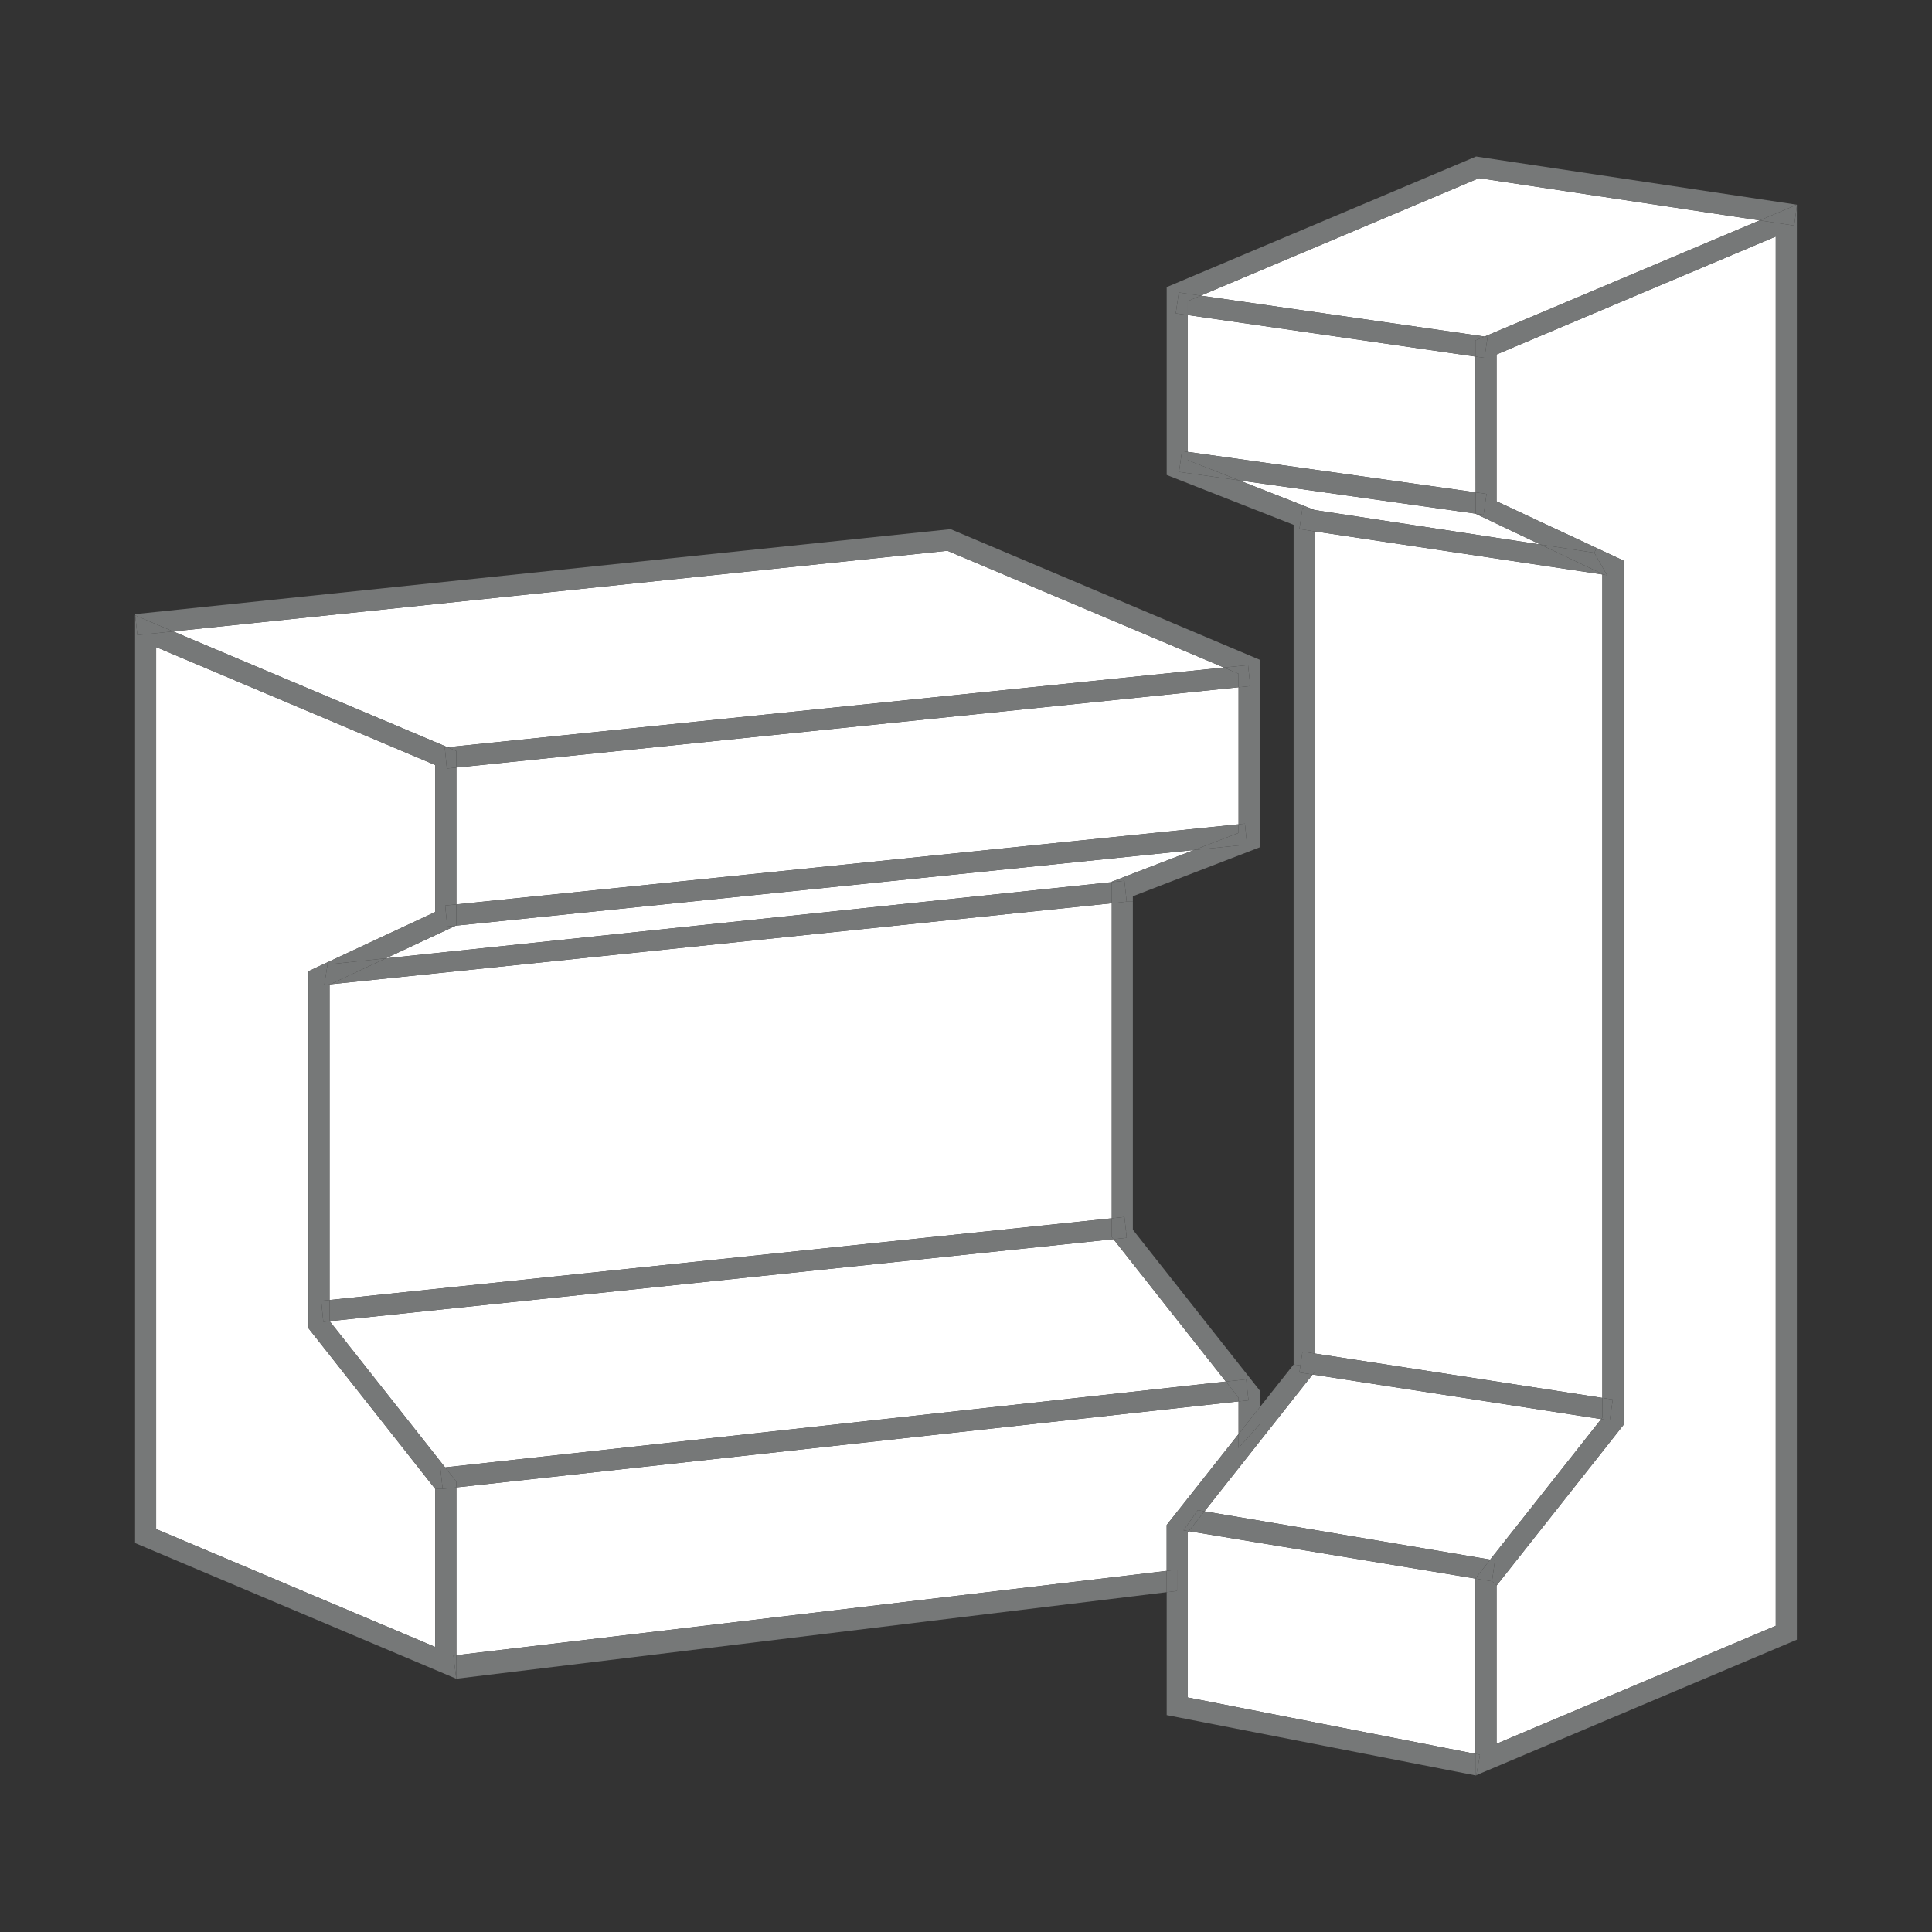
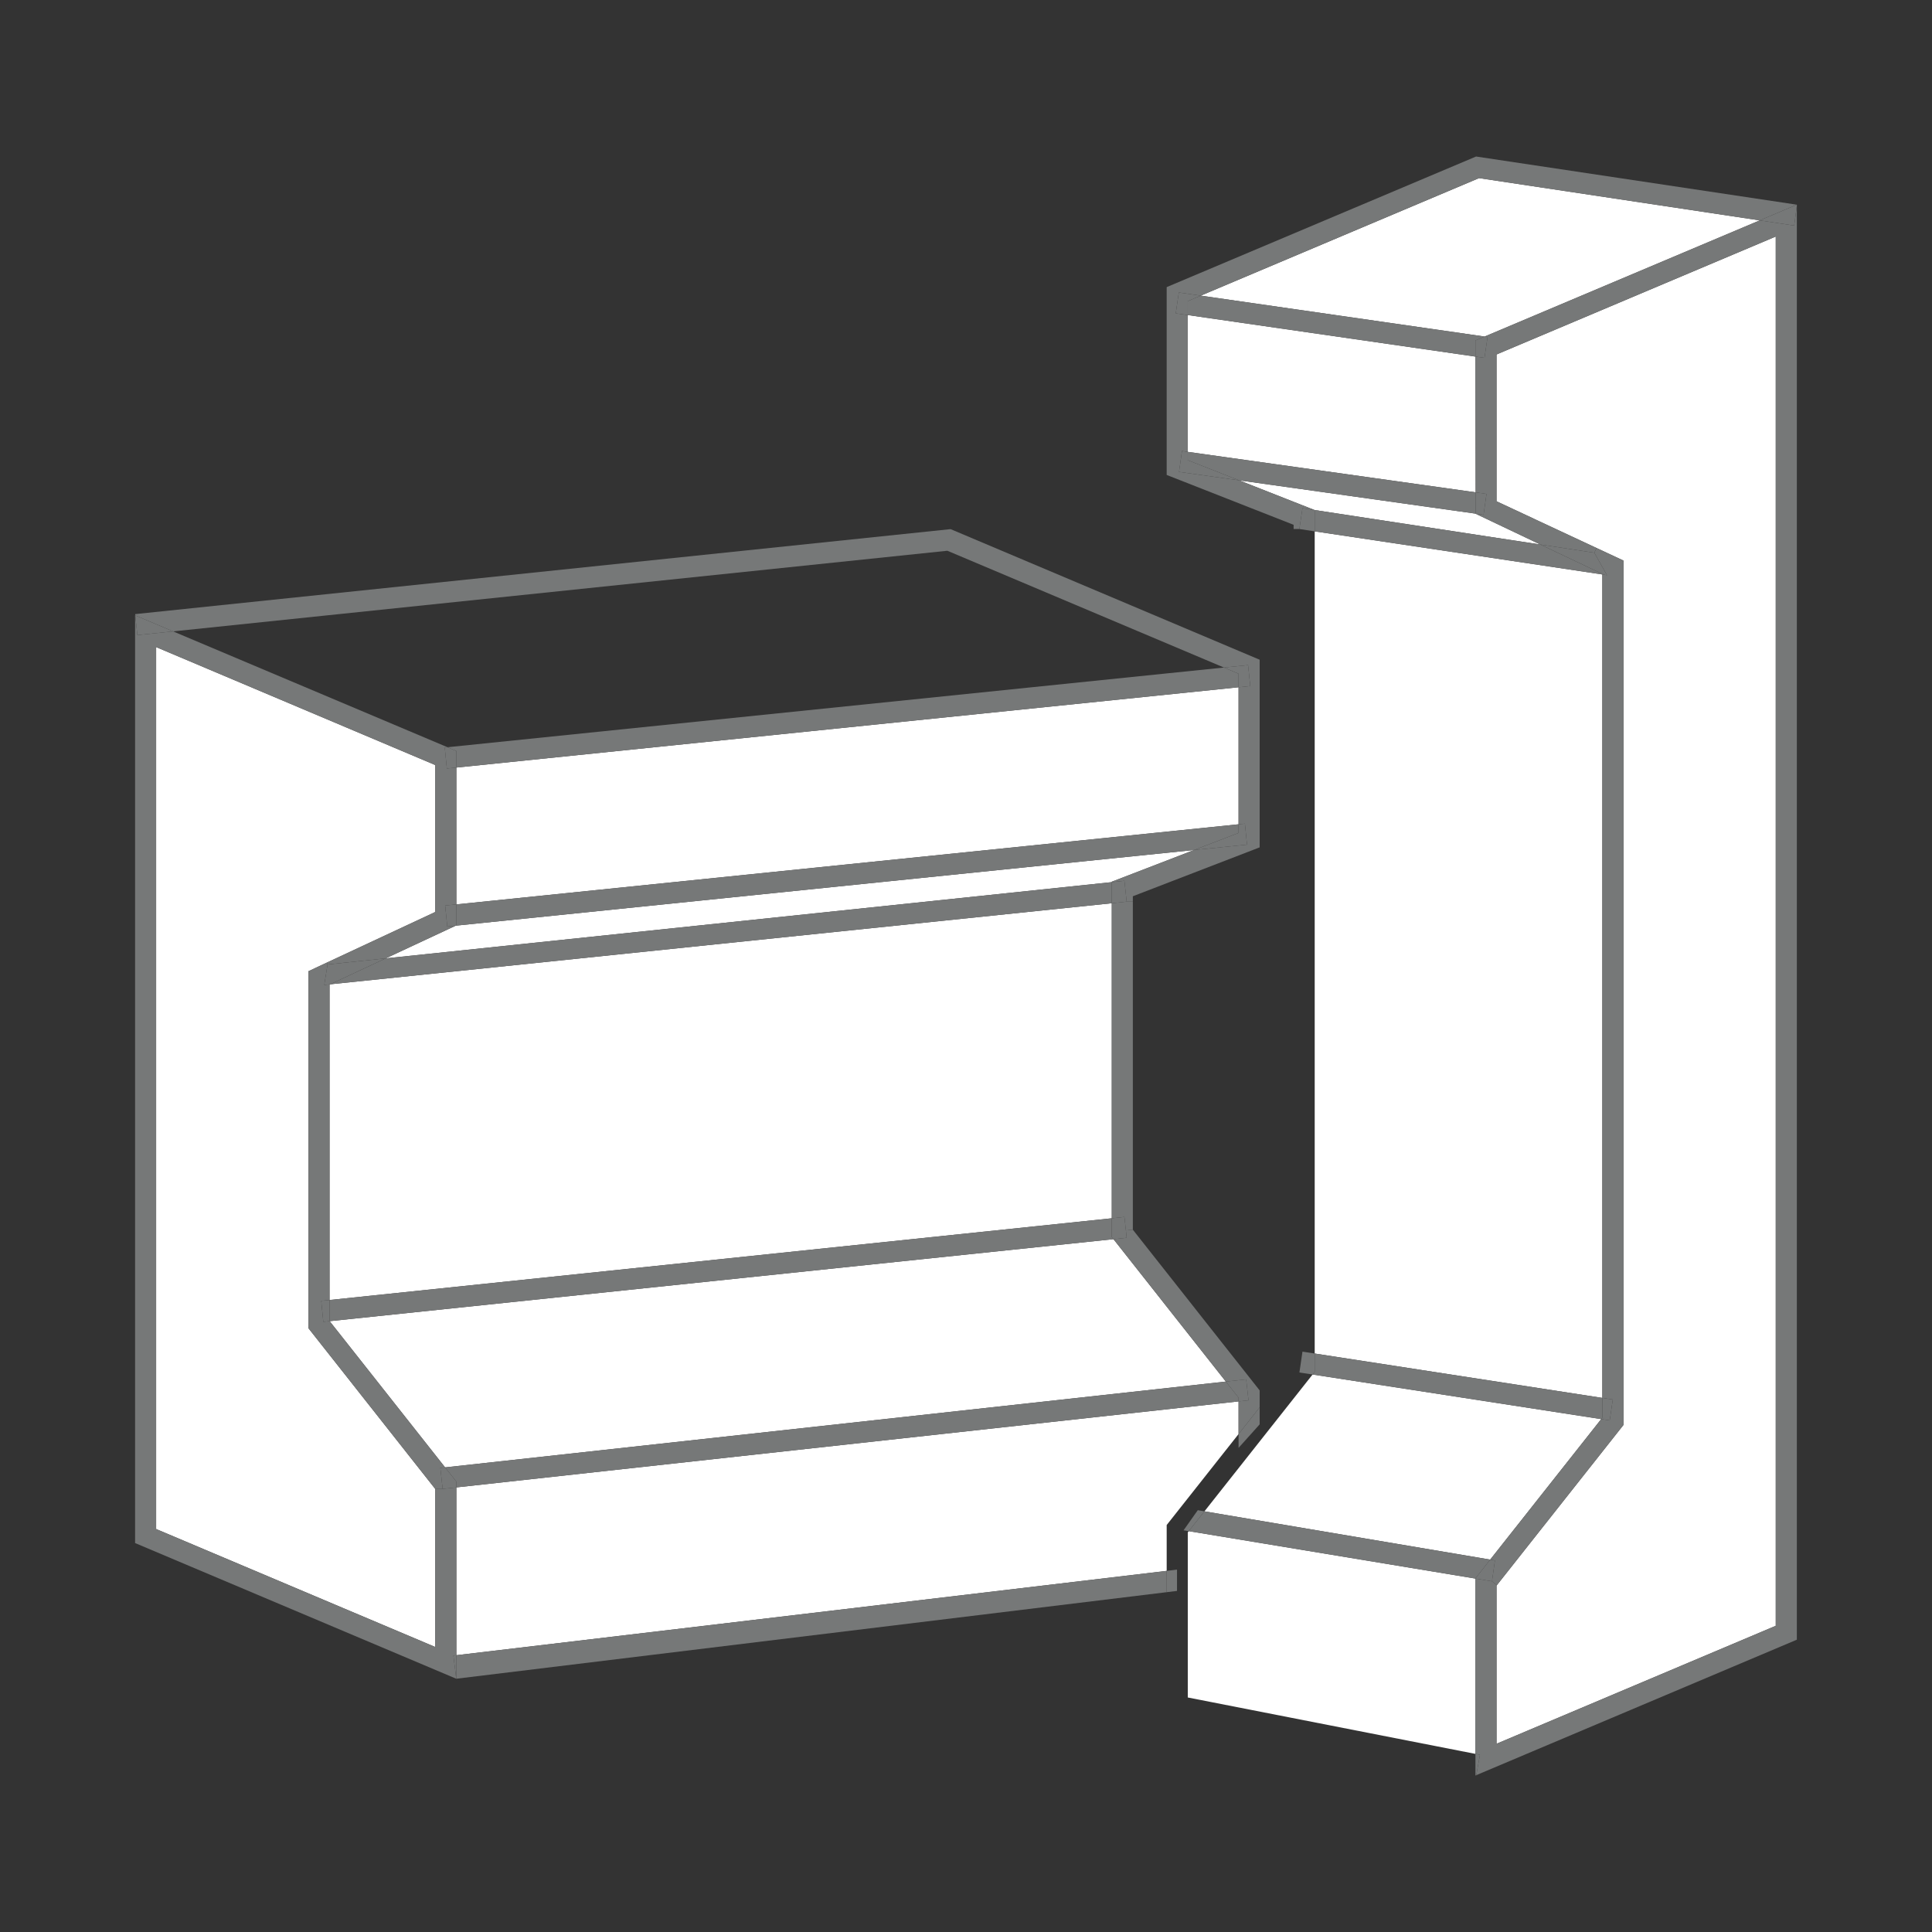
<svg xmlns="http://www.w3.org/2000/svg" id="Layer_61" data-name="Layer 61" viewBox="0 0 720 720">
  <rect x="0" y="0" width="720" height="720" fill="#333333" stroke="none" />
  <defs>
    <style>      .cls-1 {        fill: #fff;      }      .cls-1, .cls-2 {        stroke-width: 0px;      }      .cls-2 {        fill: #767878;      }    </style>
  </defs>
  <polygon class="cls-1" points="661.77 88.15 661.77 605.89 557.71 649.85 557.71 590.92 557.83 590.76 605.01 531.05 605.01 208.9 594.99 204.23 557.71 186.82 557.71 132.1 661.77 88.15 661.77 88.15" />
  <polygon class="cls-1" points="655.8 82.13 553.27 125.42 447.48 110.18 551.19 66.38 655.8 82.13 655.8 82.13" />
  <polygon class="cls-1" points="597.15 214.08 597.15 520.96 489.95 504.42 489.95 198.02 597.15 214.08 597.15 214.08" />
  <polygon class="cls-1" points="489.16 512.24 596.72 528.86 555.35 581.22 448.86 563.23 489.16 512.24 489.16 512.24" />
  <polygon class="cls-1" points="549.93 191.46 574.05 202.93 489.95 190.08 489.91 190.08 461.78 179.01 549.93 191.42 549.93 191.46 549.93 191.46" />
  <polygon class="cls-1" points="549.85 132.89 549.93 183.48 442.65 168.4 442.65 117.41 549.85 132.89 549.85 132.89" />
  <polygon class="cls-1" points="549.85 588.29 549.85 653.62 442.65 632.6 442.65 571.09 443 570.61 549.85 588.29 549.85 588.29" />
  <polygon class="cls-1" points="461.58 522.26 461.58 534.43 434.79 568.33 434.79 585.42 170.07 616.85 170.07 554.31 461.58 522.26 461.58 522.26" />
  <polygon class="cls-1" points="414.96 461.8 456.83 514.87 165.87 546.85 122.85 492.36 414.96 461.8 414.96 461.8" />
  <polygon class="cls-1" points="445.01 316.77 414.33 328.59 414.33 328.75 143.75 357.15 169.83 344.97 445.01 316.77 445.01 316.77" />
  <polygon class="cls-1" points="162.21 554.9 162.21 613.79 58.19 569.83 58.19 241.15 162.21 285.11 162.21 339.87 121.75 358.76 114.96 361.94 114.96 495 162.21 554.9 162.21 554.9" />
-   <polygon class="cls-1" points="456.13 248.77 166.77 278.47 64.52 235.3 353.05 205.25 456.13 248.77 456.13 248.77" />
  <polygon class="cls-1" points="461.58 256.12 461.58 307.19 170.07 337.04 170.07 286.05 461.58 256.12 461.58 256.12" />
  <polygon class="cls-1" points="414.33 336.61 414.33 454.02 122.81 484.47 122.81 366.93 123.05 366.82 414.33 336.61 414.33 336.61" />
  <polygon class="cls-2" points="120.85 367.05 122.07 359.43 143.75 357.15 123.05 366.82 120.85 367.05 120.85 367.05" />
  <polygon class="cls-2" points="170.07 554.31 170.07 616.85 168.97 616.97 170.03 625.61 50.34 575.05 50.34 229.29 50.41 229.33 51.2 236.67 64.52 235.3 166.77 278.47 165.75 278.59 166.53 286.4 170.07 286.05 170.07 337.04 165.9 337.47 166.69 345.29 169.83 344.97 143.75 357.15 122.07 359.43 121.75 358.76 162.21 339.87 162.21 285.11 58.19 241.15 58.19 569.83 162.21 613.79 162.21 554.9 164.96 554.86 170.07 554.31 170.07 554.31" />
  <polygon class="cls-2" points="469.44 245.86 469.44 315.79 422.18 334.01 422.18 336.02 419.87 336.02 419.04 328.24 414.33 328.75 414.33 328.59 445.01 316.77 464.73 314.77 463.94 306.95 461.58 307.19 461.58 256.12 465.94 255.68 465.12 247.87 456.13 248.77 353.05 205.25 64.52 235.3 50.41 229.33 50.37 228.86 354.26 197.19 469.44 245.86 469.44 245.86" />
  <polygon class="cls-2" points="164.1 547.04 164.96 554.86 162.21 554.9 114.96 495 114.96 361.94 121.75 358.76 122.07 359.43 120.85 367.05 123.05 366.82 122.81 366.93 122.81 484.47 119.71 484.78 120.49 492.6 122.85 492.36 165.87 546.85 164.1 547.04 164.1 547.04" />
  <polygon class="cls-2" points="50.41 229.33 64.52 235.3 51.2 236.67 50.41 229.33 50.41 229.33" />
  <polygon class="cls-2" points="419.59 458.54 419.87 461.29 414.96 461.8 414.33 461.02 414.33 454.02 419.04 453.51 419.59 458.54 419.59 458.54" />
  <polygon class="cls-2" points="434.79 585.42 434.79 593.36 170.07 625.61 170.07 616.85 434.79 585.42 434.79 585.42" />
  <polygon class="cls-2" points="461.58 307.19 461.58 310.41 445.01 316.77 169.83 344.97 170.07 344.86 170.07 337.04 461.58 307.19 461.58 307.19" />
  <polygon class="cls-2" points="461.58 251.09 461.58 256.12 170.07 286.05 170.07 279.88 166.77 278.47 456.13 248.77 461.58 251.09 461.58 251.09" />
  <polygon class="cls-2" points="170.07 279.88 170.07 286.05 166.53 286.4 165.75 278.59 166.77 278.47 170.07 279.88 170.07 279.88" />
  <polygon class="cls-2" points="419.04 453.51 414.33 454.02 414.33 336.61 419.87 336.02 422.18 336.02 422.18 458.27 419.59 458.54 419.04 453.51 419.04 453.51" />
  <polygon class="cls-2" points="414.33 328.75 414.33 336.61 123.05 366.82 143.75 357.15 414.33 328.75 414.33 328.75" />
  <polygon class="cls-2" points="463.94 306.95 464.73 314.77 445.01 316.77 461.58 310.41 461.58 307.19 463.94 306.95 463.94 306.95" />
  <polygon class="cls-2" points="414.96 461.8 122.85 492.36 122.81 492.28 122.81 484.47 414.33 454.02 414.33 461.02 414.96 461.8 414.96 461.8" />
  <polygon class="cls-2" points="465.12 247.87 465.94 255.68 461.58 256.12 461.58 251.09 456.13 248.77 465.12 247.87 465.12 247.87" />
  <polygon class="cls-2" points="469.44 518.17 469.44 524.49 461.58 534.43 461.58 522.26 465.28 521.86 464.41 514.05 456.83 514.87 414.96 461.8 419.87 461.29 419.59 458.54 422.18 458.27 469.44 518.17 469.44 518.17" />
  <polygon class="cls-2" points="170.07 344.86 169.83 344.97 166.69 345.29 165.9 337.47 170.07 337.04 170.07 344.86 170.07 344.86" />
  <polygon class="cls-2" points="122.81 492.28 122.85 492.36 120.49 492.6 119.71 484.78 122.81 484.47 122.81 492.28 122.81 492.28" />
  <polygon class="cls-2" points="165.87 546.85 170.07 552.15 170.07 554.31 164.96 554.86 164.1 547.04 165.87 546.85 165.87 546.85" />
  <polygon class="cls-2" points="469.44 524.49 469.44 530.82 461.58 539.58 461.58 534.43 469.44 524.49 469.44 524.49" />
  <polygon class="cls-2" points="438.64 584.95 438.64 592.89 434.79 593.36 434.79 585.42 438.64 584.95 438.64 584.95" />
  <polygon class="cls-2" points="170.07 616.85 170.07 625.61 170.03 625.61 168.97 616.97 170.07 616.85 170.07 616.85" />
-   <polygon class="cls-2" points="484.25 511.49 489.16 512.24 448.86 563.23 446.38 562.8 441.08 570.3 443 570.61 442.65 571.09 442.65 632.6 549.85 653.62 549.85 661.63 434.79 639.16 434.79 593.36 438.64 592.89 438.64 584.95 434.79 585.42 434.79 568.33 461.58 534.43 461.58 539.58 469.44 530.82 469.44 524.49 482.09 508.51 484.64 508.86 484.25 511.49 484.25 511.49" />
  <polygon class="cls-2" points="464.41 514.05 465.28 521.86 461.58 522.26 461.58 520.88 456.83 514.87 464.41 514.05 464.41 514.05" />
  <polygon class="cls-2" points="419.04 328.24 419.87 336.02 414.33 336.61 414.33 328.75 419.04 328.24 419.04 328.24" />
  <polygon class="cls-2" points="461.58 520.88 461.58 522.26 170.07 554.31 170.07 552.15 165.87 546.85 456.83 514.87 461.58 520.88 461.58 520.88" />
  <polygon class="cls-2" points="669.66 76.28 669.63 76.6 669.63 76.28 669.66 76.28 669.66 76.28" />
  <polygon class="cls-2" points="669.63 76.6 669.63 611.07 550.17 661.55 551.54 653.93 549.85 653.62 549.85 588.29 556.02 589.31 557.83 590.76 557.71 590.92 557.71 649.85 661.77 605.89 661.77 88.15 557.71 132.1 557.71 186.82 594.99 204.23 594.16 205.99 574.05 202.93 549.93 191.46 552.88 191.85 553.98 184.07 549.93 183.48 549.85 132.89 553.23 133.36 554.37 125.58 553.27 125.42 655.8 82.13 668.64 84.06 669.63 76.6 669.63 76.6" />
  <polygon class="cls-2" points="669.63 76.28 669.63 76.6 668.64 84.06 655.8 82.13 669.63 76.28 669.63 76.28" />
  <polygon class="cls-2" points="669.63 76.28 655.8 82.13 551.19 66.38 447.48 110.18 439.31 109 438.17 116.78 442.65 117.41 442.65 168.4 440.49 168.08 439.39 175.86 461.78 179.01 489.91 190.08 485.39 189.38 484.25 197.15 482.09 197.15 482.09 195.58 434.79 177 434.79 107 550.09 58.33 669.63 76.28 669.63 76.28" />
  <polygon class="cls-2" points="605.01 208.9 605.01 531.05 557.83 590.76 556.02 589.31 557.12 581.53 555.35 581.22 596.72 528.86 599.9 529.33 601.04 521.55 597.15 520.96 597.15 214.08 598.88 214.36 594.16 205.99 594.99 204.23 605.01 208.9 605.01 208.9" />
  <polygon class="cls-2" points="601.04 521.55 599.9 529.33 596.72 528.86 597.15 528.31 597.15 520.96 601.04 521.55 601.04 521.55" />
  <polygon class="cls-2" points="594.16 205.99 598.88 214.36 597.15 214.08 597.15 213.89 574.05 202.93 594.16 205.99 594.16 205.99" />
  <polygon class="cls-2" points="597.15 520.96 597.15 528.31 596.72 528.86 489.16 512.24 489.95 511.26 489.95 504.42 597.15 520.96 597.15 520.96" />
  <polygon class="cls-2" points="597.15 213.89 597.15 214.08 489.95 198.02 489.95 190.08 574.05 202.93 597.15 213.89 597.15 213.89" />
  <polygon class="cls-2" points="557.12 581.53 556.02 589.31 549.85 588.29 549.85 588.21 555.35 581.22 557.12 581.53 557.12 581.53" />
  <polygon class="cls-2" points="555.35 581.22 549.85 588.21 549.85 588.29 443 570.61 448.86 563.23 555.35 581.22 555.35 581.22" />
  <polygon class="cls-2" points="554.37 125.58 553.23 133.36 549.85 132.89 549.85 126.88 553.27 125.42 554.37 125.58 554.37 125.58" />
  <polygon class="cls-2" points="553.98 184.07 552.88 191.85 549.93 191.46 549.93 191.42 549.93 183.48 553.98 184.07 553.98 184.07" />
  <polygon class="cls-2" points="553.27 125.42 549.85 126.88 549.85 132.89 442.65 117.41 442.65 112.23 447.48 110.18 553.27 125.42 553.27 125.42" />
  <polygon class="cls-2" points="551.54 653.93 550.17 661.55 549.93 661.63 549.85 661.63 549.85 653.62 551.54 653.93 551.54 653.93" />
  <polygon class="cls-2" points="550.17 661.55 550.13 661.67 549.93 661.63 550.17 661.55 550.17 661.55" />
  <polygon class="cls-2" points="549.93 183.48 549.93 191.42 461.78 179.01 442.65 171.5 442.65 168.4 549.93 183.48 549.93 183.48" />
  <polygon class="cls-2" points="549.93 661.63 549.85 661.67 549.85 661.63 549.93 661.63 549.93 661.63" />
  <polygon class="cls-2" points="489.95 504.42 489.95 511.26 489.16 512.24 484.25 511.49 484.64 508.86 485.39 503.72 489.95 504.42 489.95 504.42" />
-   <polygon class="cls-2" points="489.95 198.02 489.95 504.42 485.39 503.72 484.64 508.86 482.09 508.51 482.09 197.15 484.25 197.15 489.95 198.02 489.95 198.02" />
  <polygon class="cls-2" points="489.95 190.08 489.95 198.02 484.25 197.15 485.39 189.38 489.91 190.08 489.95 190.08 489.95 190.08" />
  <polygon class="cls-2" points="461.78 179.01 439.39 175.86 440.49 168.08 442.65 168.4 442.65 171.5 461.78 179.01 461.78 179.01" />
  <polygon class="cls-2" points="448.86 563.23 443 570.61 441.08 570.3 446.38 562.8 448.86 563.23 448.86 563.23" />
  <polygon class="cls-2" points="447.48 110.18 442.65 112.23 442.65 117.41 438.17 116.78 439.31 109 447.48 110.18 447.48 110.18" />
</svg>